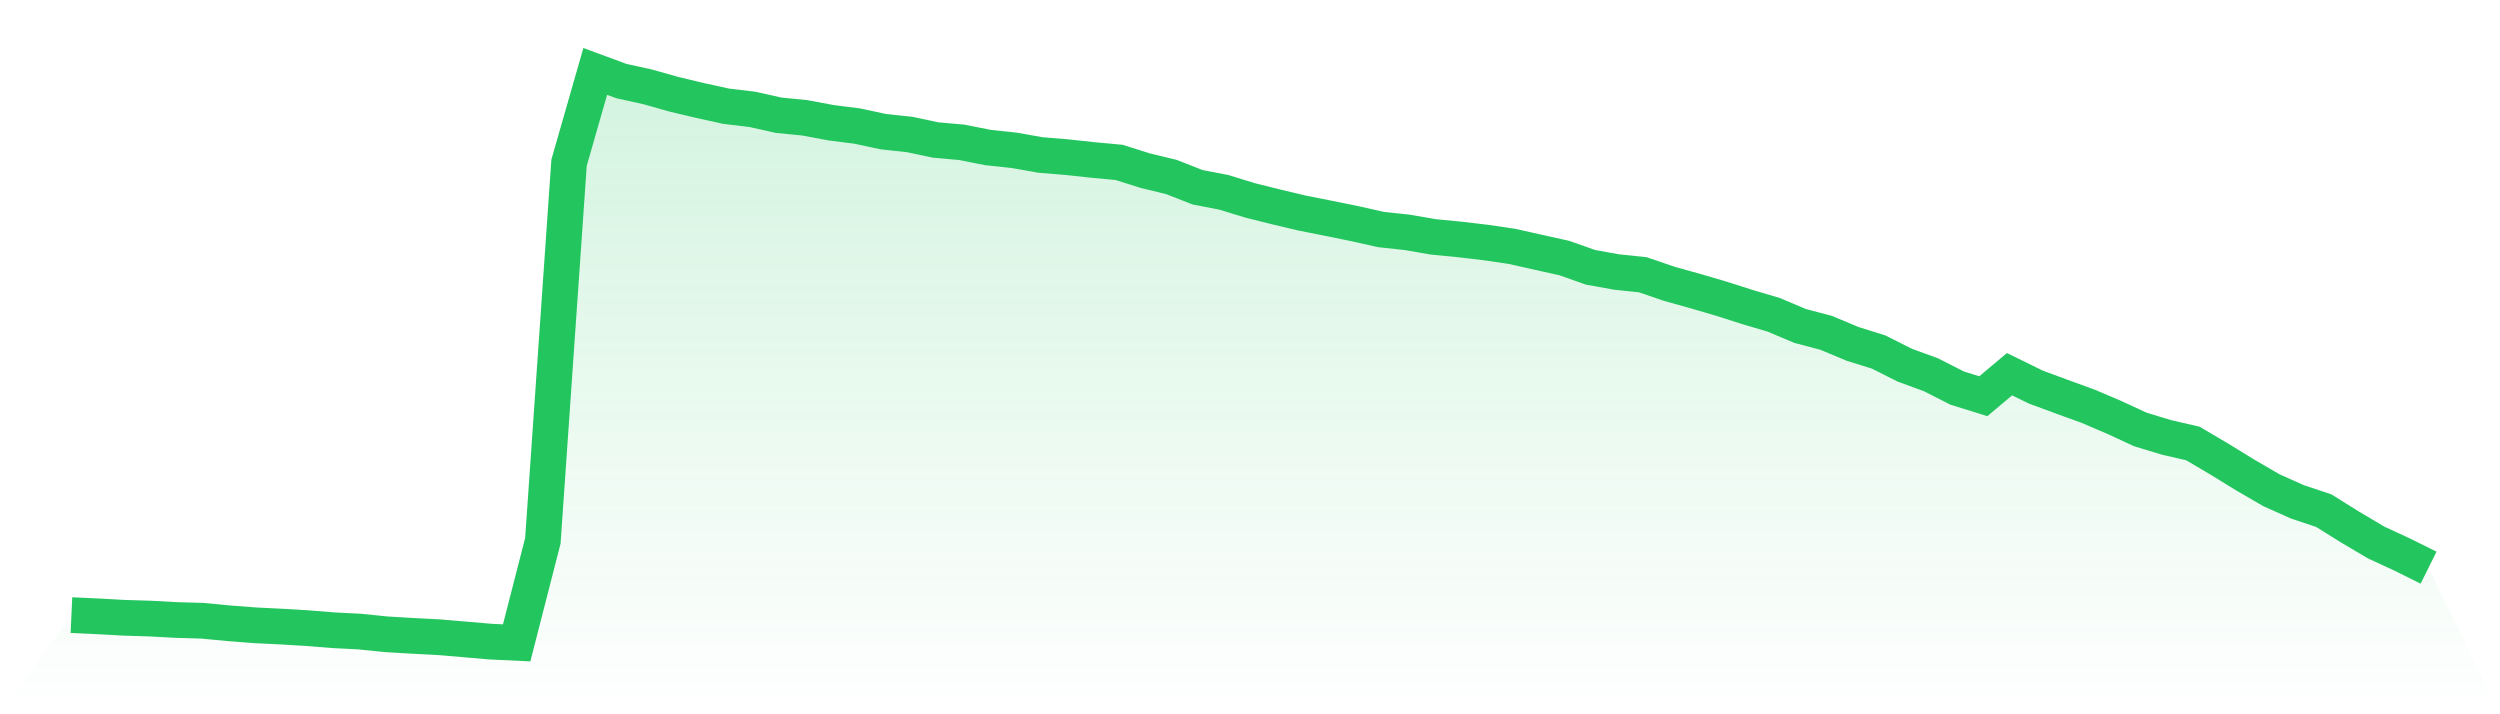
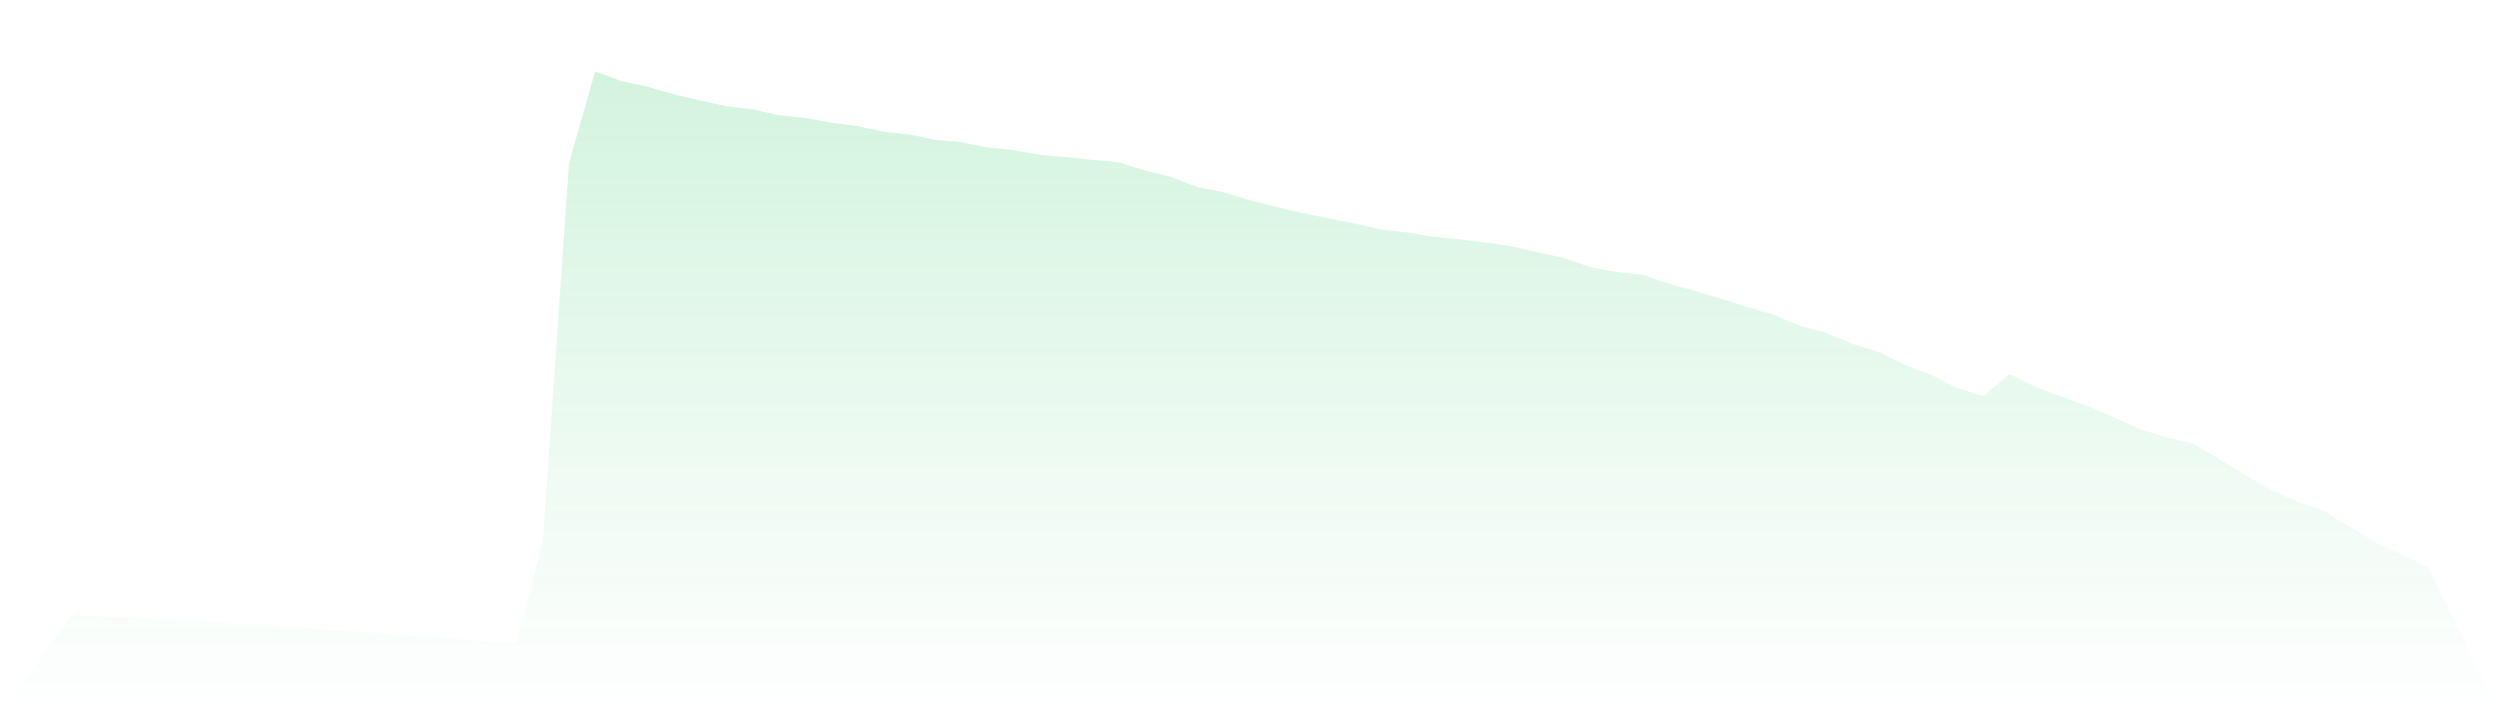
<svg xmlns="http://www.w3.org/2000/svg" viewBox="0 0 140 40">
  <defs>
    <linearGradient id="gradient" x1="0" x2="0" y1="0" y2="1">
      <stop offset="0%" stop-color="#22c55e" stop-opacity="0.2" />
      <stop offset="100%" stop-color="#22c55e" stop-opacity="0" />
    </linearGradient>
  </defs>
  <path d="M4,34.447 L4,34.447 L5.467,34.514 L6.933,34.595 L8.4,34.64 L9.867,34.72 L11.333,34.762 L12.8,34.902 L14.267,35.015 L15.733,35.088 L17.2,35.176 L18.667,35.293 L20.133,35.368 L21.6,35.518 L23.067,35.605 L24.533,35.681 L26,35.804 L27.467,35.931 L28.933,36 L30.4,30.286 L31.867,9.112 L33.333,4 L34.8,4.541 L36.267,4.863 L37.733,5.278 L39.2,5.627 L40.667,5.949 L42.133,6.124 L43.6,6.453 L45.067,6.598 L46.533,6.872 L48,7.059 L49.467,7.373 L50.933,7.53 L52.4,7.841 L53.867,7.971 L55.333,8.262 L56.8,8.419 L58.267,8.679 L59.733,8.8 L61.2,8.958 L62.667,9.094 L64.133,9.556 L65.6,9.912 L67.067,10.488 L68.533,10.77 L70,11.221 L71.467,11.587 L72.933,11.935 L74.4,12.225 L75.867,12.524 L77.333,12.853 L78.8,13.012 L80.267,13.265 L81.733,13.408 L83.2,13.581 L84.667,13.796 L86.133,14.125 L87.6,14.45 L89.067,14.969 L90.533,15.233 L92,15.387 L93.467,15.89 L94.933,16.299 L96.4,16.729 L97.867,17.197 L99.333,17.631 L100.8,18.252 L102.267,18.639 L103.733,19.254 L105.2,19.712 L106.667,20.45 L108.133,20.986 L109.6,21.732 L111.067,22.188 L112.533,20.955 L114,21.674 L115.467,22.217 L116.933,22.749 L118.4,23.375 L119.867,24.053 L121.333,24.497 L122.8,24.835 L124.267,25.7 L125.733,26.601 L127.2,27.454 L128.667,28.109 L130.133,28.597 L131.6,29.513 L133.067,30.382 L134.533,31.06 L136,31.789 L140,40 L0,40 z" fill="url(#gradient)" />
-   <path d="M4,34.447 L4,34.447 L5.467,34.514 L6.933,34.595 L8.4,34.64 L9.867,34.72 L11.333,34.762 L12.8,34.902 L14.267,35.015 L15.733,35.088 L17.2,35.176 L18.667,35.293 L20.133,35.368 L21.6,35.518 L23.067,35.605 L24.533,35.681 L26,35.804 L27.467,35.931 L28.933,36 L30.4,30.286 L31.867,9.112 L33.333,4 L34.8,4.541 L36.267,4.863 L37.733,5.278 L39.2,5.627 L40.667,5.949 L42.133,6.124 L43.6,6.453 L45.067,6.598 L46.533,6.872 L48,7.059 L49.467,7.373 L50.933,7.53 L52.4,7.841 L53.867,7.971 L55.333,8.262 L56.8,8.419 L58.267,8.679 L59.733,8.8 L61.2,8.958 L62.667,9.094 L64.133,9.556 L65.6,9.912 L67.067,10.488 L68.533,10.77 L70,11.221 L71.467,11.587 L72.933,11.935 L74.4,12.225 L75.867,12.524 L77.333,12.853 L78.8,13.012 L80.267,13.265 L81.733,13.408 L83.2,13.581 L84.667,13.796 L86.133,14.125 L87.6,14.45 L89.067,14.969 L90.533,15.233 L92,15.387 L93.467,15.89 L94.933,16.299 L96.4,16.729 L97.867,17.197 L99.333,17.631 L100.8,18.252 L102.267,18.639 L103.733,19.254 L105.2,19.712 L106.667,20.45 L108.133,20.986 L109.6,21.732 L111.067,22.188 L112.533,20.955 L114,21.674 L115.467,22.217 L116.933,22.749 L118.4,23.375 L119.867,24.053 L121.333,24.497 L122.8,24.835 L124.267,25.7 L125.733,26.601 L127.2,27.454 L128.667,28.109 L130.133,28.597 L131.6,29.513 L133.067,30.382 L134.533,31.06 L136,31.789" fill="none" stroke="#22c55e" stroke-width="2" />
</svg>